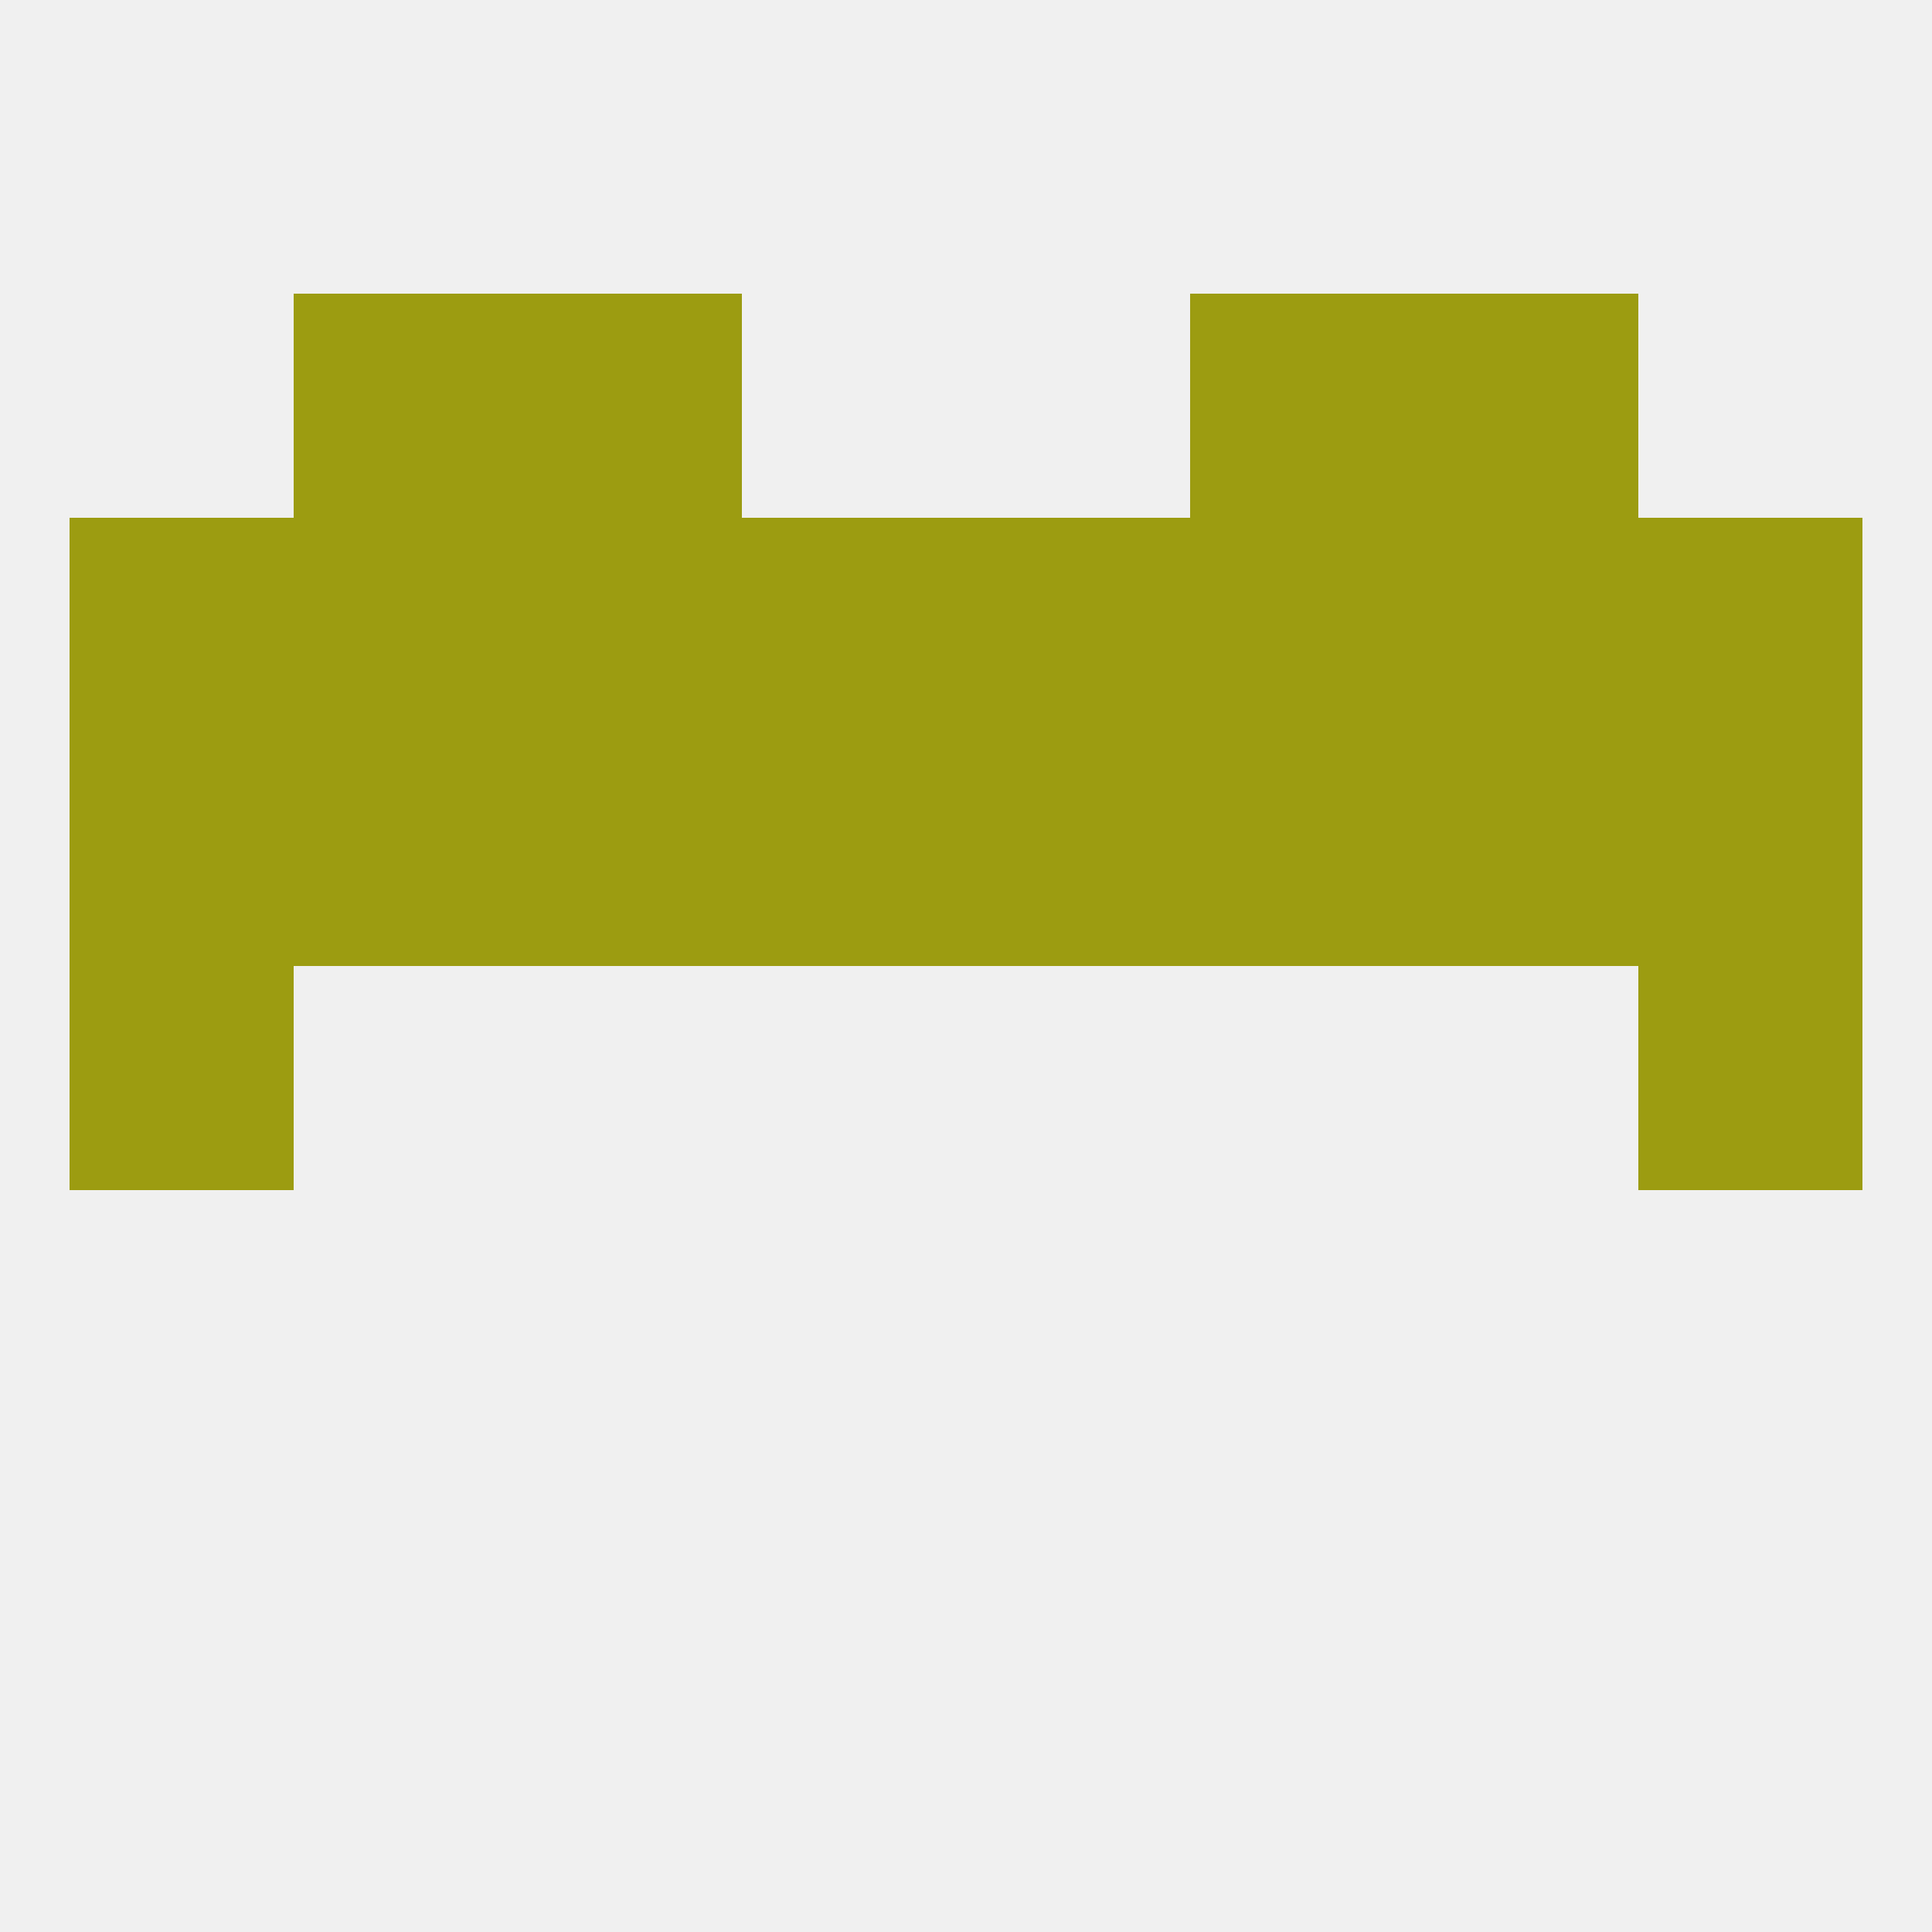
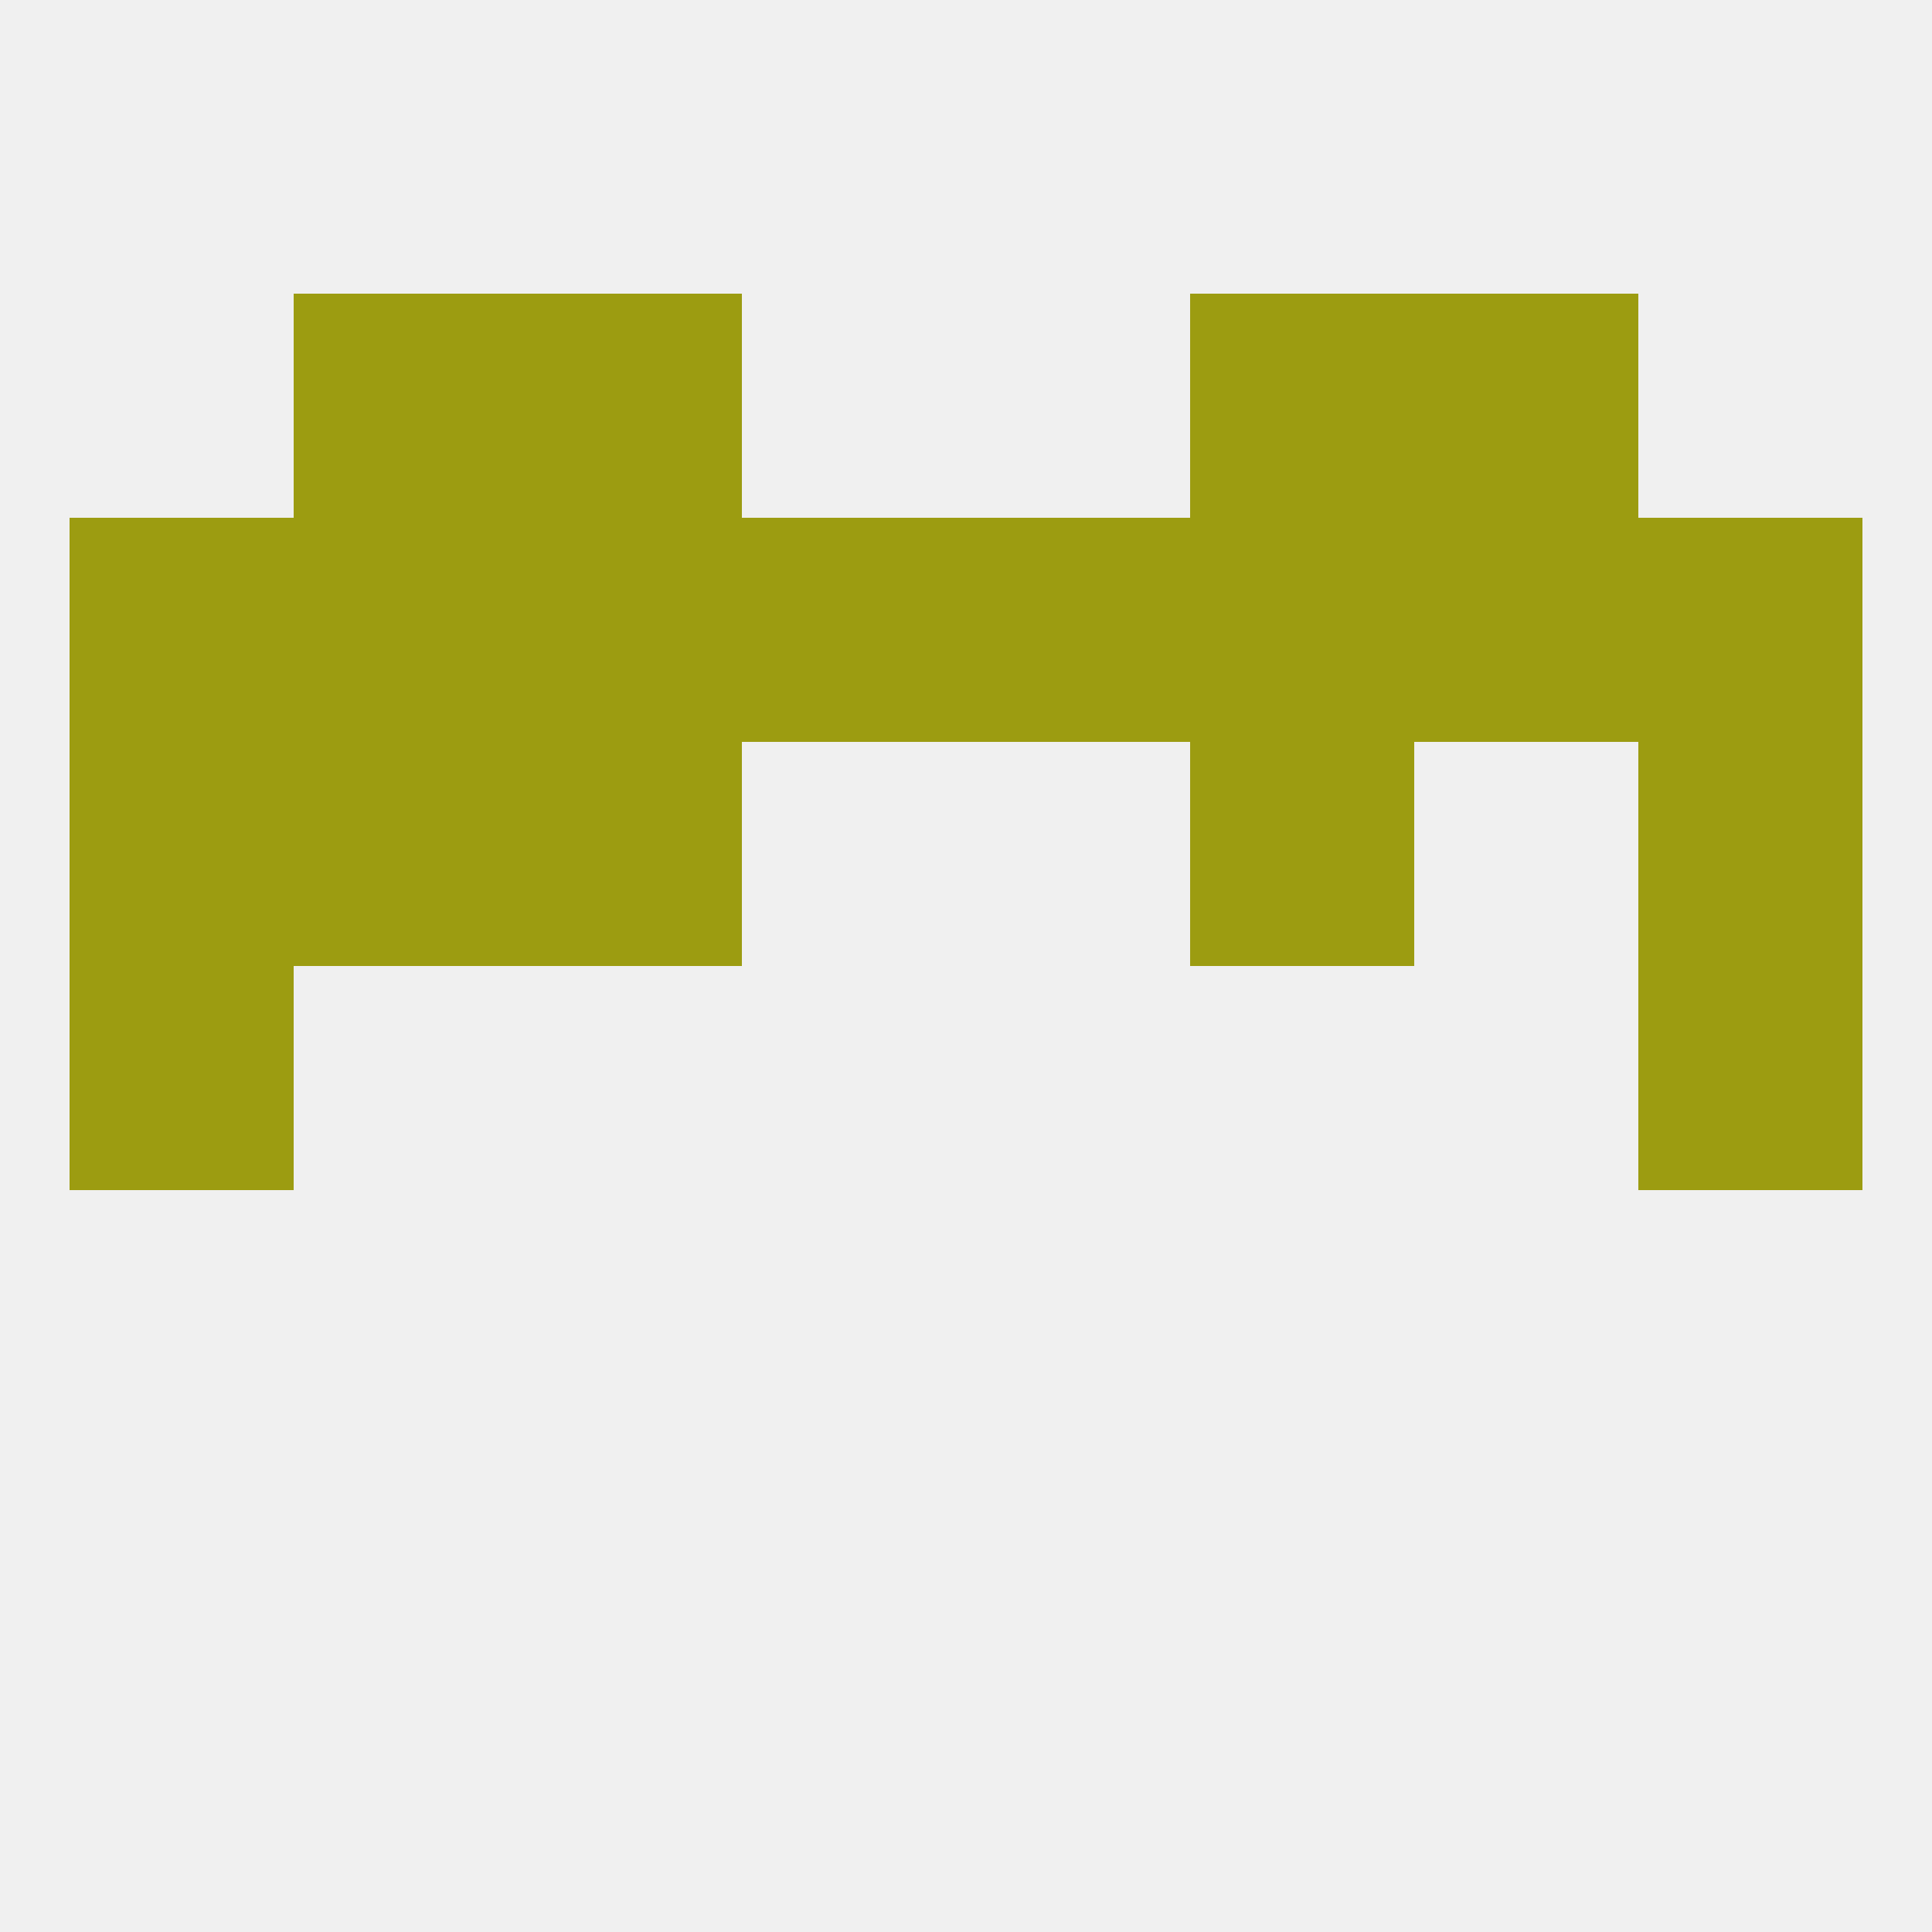
<svg xmlns="http://www.w3.org/2000/svg" version="1.1" baseprofile="full" width="250" height="250" viewBox="0 0 250 250">
  <rect width="100%" height="100%" fill="rgba(240,240,240,255)" />
  <rect x="154" y="67" width="29" height="29" fill="rgba(156,156,17,255)" />
  <rect x="38" y="67" width="29" height="29" fill="rgba(156,156,17,255)" />
  <rect x="96" y="67" width="29" height="29" fill="rgba(156,156,17,255)" />
  <rect x="9" y="67" width="29" height="29" fill="rgba(156,156,17,255)" />
  <rect x="67" y="67" width="29" height="29" fill="rgba(156,156,17,255)" />
  <rect x="183" y="67" width="29" height="29" fill="rgba(156,156,17,255)" />
  <rect x="125" y="67" width="29" height="29" fill="rgba(156,156,17,255)" />
  <rect x="212" y="67" width="29" height="29" fill="rgba(156,156,17,255)" />
  <rect x="9" y="125" width="29" height="29" fill="rgba(156,156,17,255)" />
  <rect x="212" y="125" width="29" height="29" fill="rgba(156,156,17,255)" />
  <rect x="154" y="96" width="29" height="29" fill="rgba(156,156,17,255)" />
  <rect x="38" y="96" width="29" height="29" fill="rgba(156,156,17,255)" />
-   <rect x="183" y="96" width="29" height="29" fill="rgba(156,156,17,255)" />
  <rect x="67" y="96" width="29" height="29" fill="rgba(156,156,17,255)" />
  <rect x="9" y="96" width="29" height="29" fill="rgba(156,156,17,255)" />
  <rect x="212" y="96" width="29" height="29" fill="rgba(156,156,17,255)" />
-   <rect x="96" y="96" width="29" height="29" fill="rgba(156,156,17,255)" />
-   <rect x="125" y="96" width="29" height="29" fill="rgba(156,156,17,255)" />
  <rect x="67" y="38" width="29" height="29" fill="rgba(156,156,17,255)" />
  <rect x="154" y="38" width="29" height="29" fill="rgba(156,156,17,255)" />
  <rect x="38" y="38" width="29" height="29" fill="rgba(156,156,17,255)" />
  <rect x="183" y="38" width="29" height="29" fill="rgba(156,156,17,255)" />
</svg>